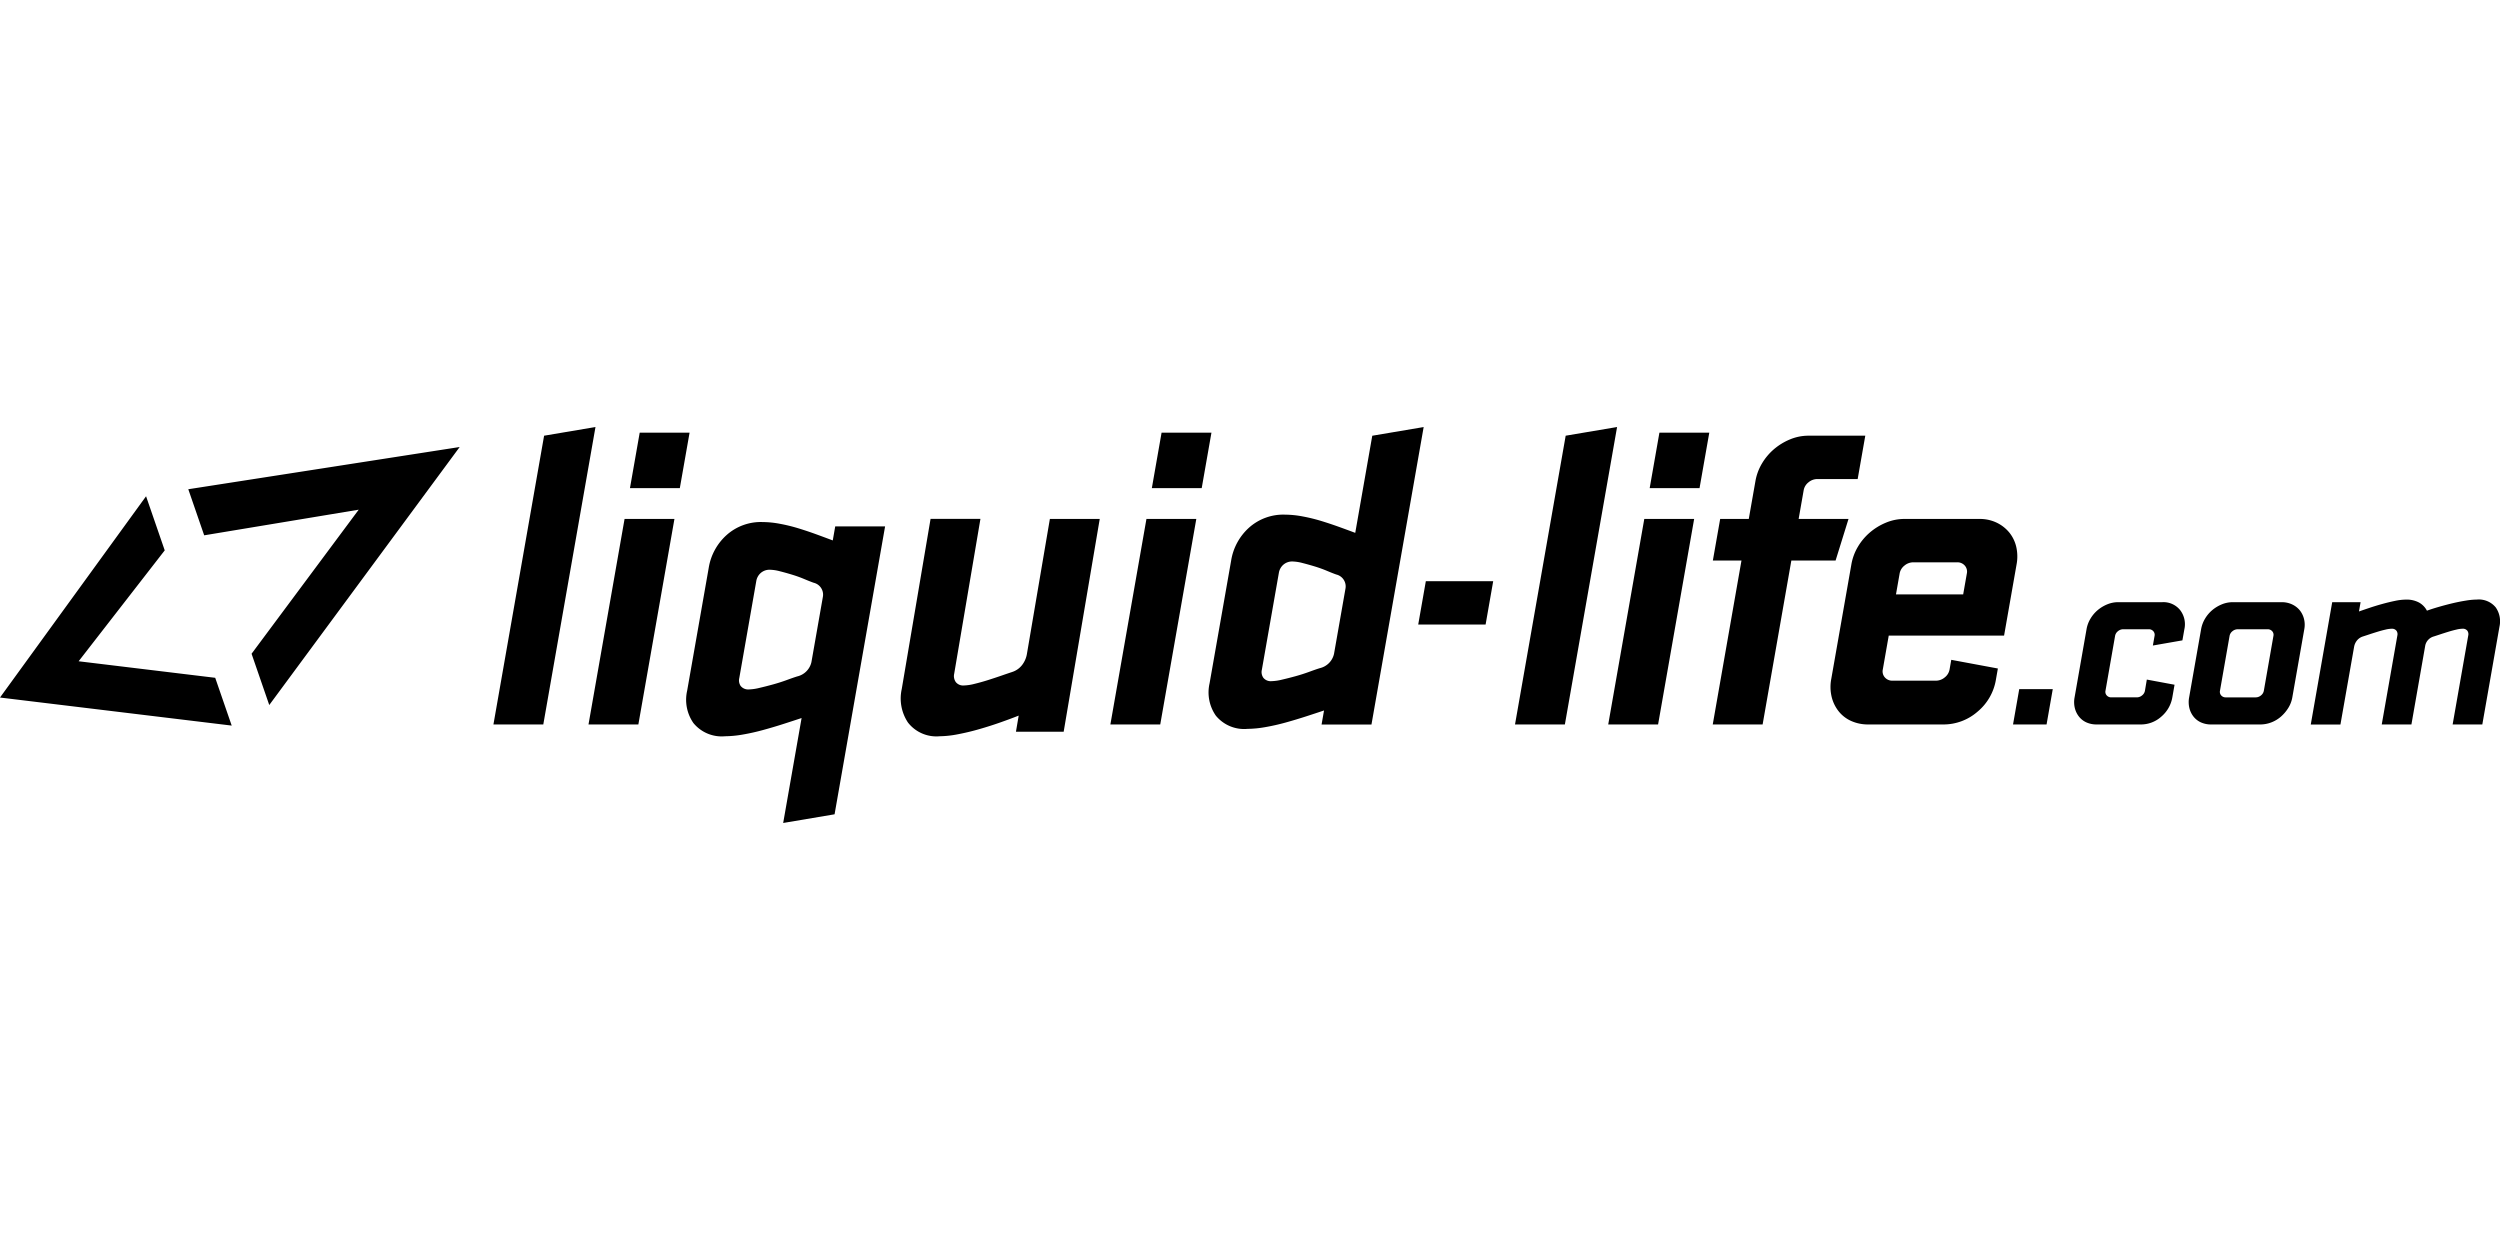
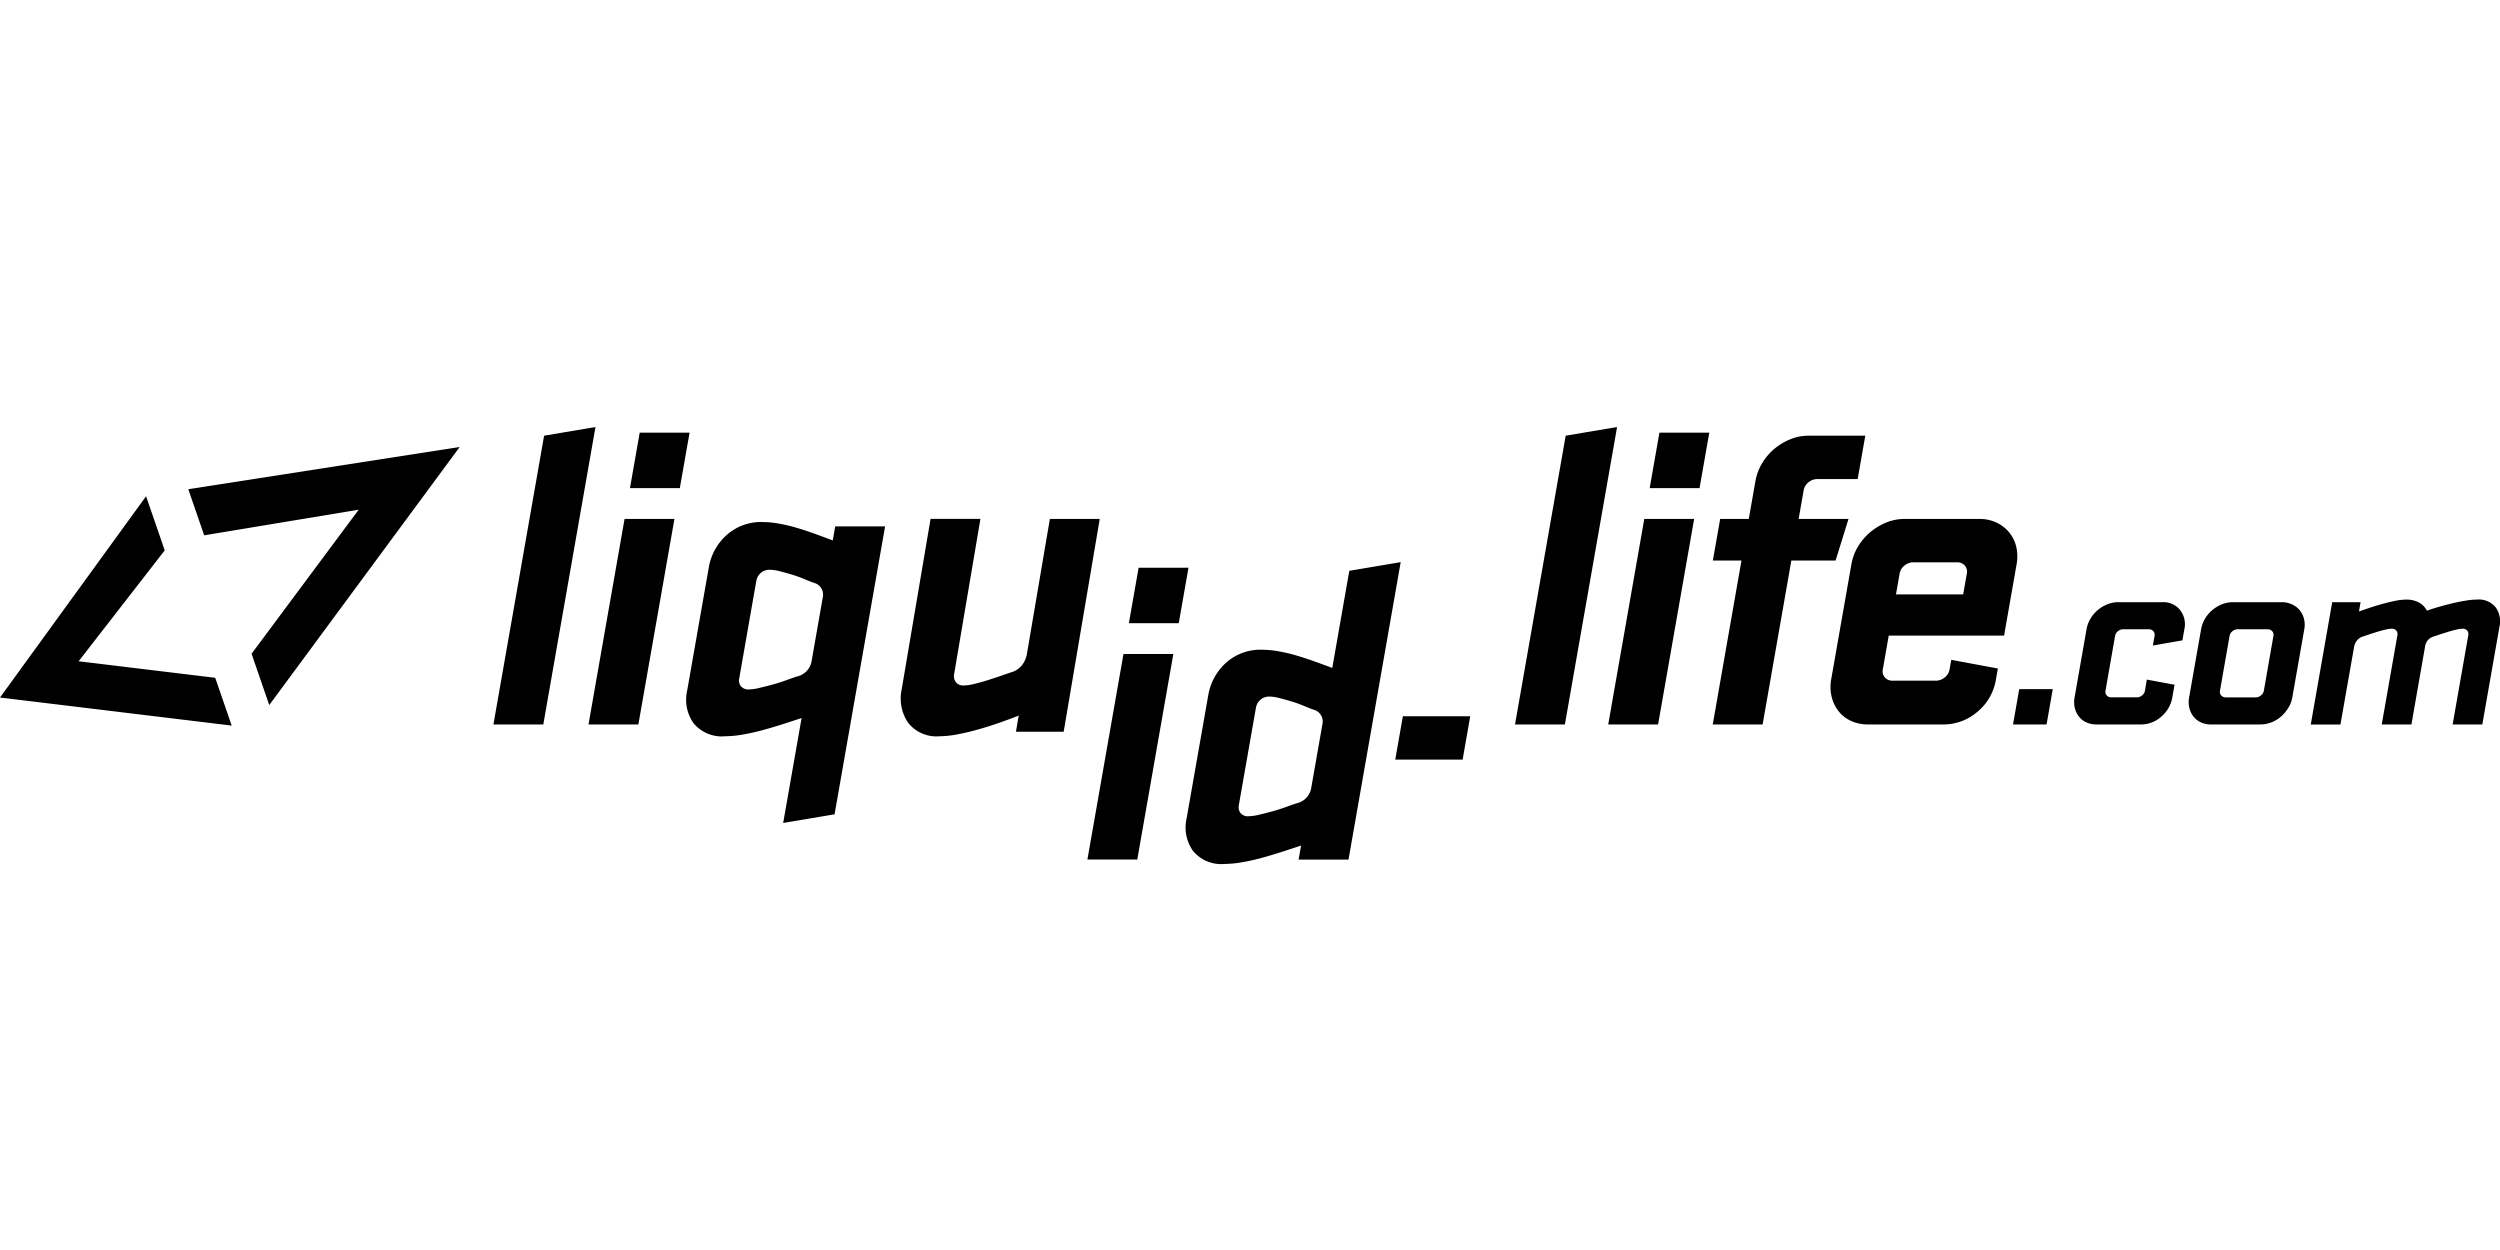
<svg xmlns="http://www.w3.org/2000/svg" viewBox="0 -40.139 235 117.5">
-   <path d="m51.145.817 4.83-.816-4.906 27.961h-4.687zM60.132.53h4.688l-.917 5.217h-4.687zm-1.423 8.111h4.688L60.006 27.96h-4.687zm7.915 4.572a5.285 5.285 0 0 1 1.653-3.036 4.829 4.829 0 0 1 3.418-1.243 8.995 8.995 0 0 1 1.621.165 15.647 15.647 0 0 1 1.758.432q.871.268 1.713.576t1.493.555l.231-1.32h4.688L78.45 36.405l-4.831.816 1.731-9.864q-.737.244-1.687.55t-1.914.57q-.963.266-1.909.429a10.119 10.119 0 0 1-1.679.163 3.435 3.435 0 0 1-2.982-1.244 3.829 3.829 0 0 1-.587-3.036zm3.016 11.148a.9.9 0 0 0 .761.306 4.579 4.579 0 0 0 .983-.143q.614-.142 1.28-.326t1.274-.407q.61-.224 1-.347a1.777 1.777 0 0 0 1.336-1.345l1.073-6.114a1.149 1.149 0 0 0-.864-1.345q-.346-.123-.877-.346a11.64 11.64 0 0 0-1.13-.408q-.6-.184-1.166-.326a3.979 3.979 0 0 0-.933-.143 1.247 1.247 0 0 0-.869.306 1.288 1.288 0 0 0-.417.754l-1.6 9.13a.93.93 0 0 0 .145.754zm29.048-15.72h4.687l-3.391 20.005h-4.486l.258-1.519q-.744.295-1.7.633t-1.982.633c-.685.2-1.359.359-2.019.486a9.37 9.37 0 0 1-1.723.19 3.384 3.384 0 0 1-2.982-1.288 4.074 4.074 0 0 1-.587-3.144l2.71-16h4.688l-2.468 14.56a.984.984 0 0 0 .153.781.879.879 0 0 0 .761.317 4.421 4.421 0 0 0 .983-.148c.41-.1.839-.217 1.284-.359s.868-.281 1.274-.422.736-.253.995-.338a1.931 1.931 0 0 0 .95-.676 2.334 2.334 0 0 0 .436-1.013zm10.5-8.111h4.688l-.916 5.217h-4.687zm-1.423 8.111h4.687l-3.39 19.319h-4.687zm7.969 3.876a5.288 5.288 0 0 1 1.653-3.036 4.829 4.829 0 0 1 3.418-1.243 9.13 9.13 0 0 1 1.622.163 16.157 16.157 0 0 1 1.759.428q.87.266 1.713.571t1.494.55l1.6-9.13 4.831-.816-4.906 27.961h-4.69l.231-1.32q-.737.248-1.687.556t-1.915.576q-.963.267-1.91.432a10.041 10.041 0 0 1-1.679.165 3.434 3.434 0 0 1-2.981-1.244 3.825 3.825 0 0 1-.587-3.036zm2.878 10.313a.928.928 0 0 0 .152.754.894.894 0 0 0 .762.306 4.594 4.594 0 0 0 .981-.142q.617-.142 1.281-.326t1.274-.408c.405-.148.739-.265 1-.346a1.778 1.778 0 0 0 1.336-1.345l1.073-6.113a1.15 1.15 0 0 0-.865-1.346q-.345-.122-.876-.346a11.934 11.934 0 0 0-1.131-.408q-.6-.183-1.165-.326a4.01 4.01 0 0 0-.933-.143 1.247 1.247 0 0 0-.869.306 1.289 1.289 0 0 0-.417.754zm14.7-4.263.716-4.076h6.332l-.714 4.076zM147.174.817l4.831-.816-4.907 27.961h-4.687zm8.811-.287h4.688l-.916 5.217h-4.687zm-1.422 8.111h4.687l-3.39 19.319h-4.687zm20.058-3.75h-3.791a1.294 1.294 0 0 0-.828.306 1.215 1.215 0 0 0-.458.754l-.472 2.69h4.688l-1.216 3.913h-4.158l-2.7 15.406h-4.688l2.7-15.406h-2.69l.688-3.913h2.689l.624-3.546a4.833 4.833 0 0 1 .619-1.671 5.356 5.356 0 0 1 1.132-1.345 5.645 5.645 0 0 1 1.506-.917 4.49 4.49 0 0 1 1.732-.346h5.339zm2.557 18.648a.917.917 0 0 0 .721.306h4.076a1.293 1.293 0 0 0 .828-.306 1.211 1.211 0 0 0 .458-.754l.158-.9 4.381.815-.186 1.06a4.959 4.959 0 0 1-1.728 3 4.867 4.867 0 0 1-3.248 1.2h-7.01a3.843 3.843 0 0 1-1.614-.326 3.142 3.142 0 0 1-1.185-.917 3.512 3.512 0 0 1-.657-1.365 4.019 4.019 0 0 1-.033-1.671l1.889-10.76a4.865 4.865 0 0 1 .619-1.671 5.354 5.354 0 0 1 1.132-1.345 5.637 5.637 0 0 1 1.506-.917 4.48 4.48 0 0 1 1.731-.346h7.052a3.647 3.647 0 0 1 1.611.346 3.483 3.483 0 0 1 1.184.917 3.347 3.347 0 0 1 .661 1.345 4.045 4.045 0 0 1 .033 1.671l-1.173 6.684h-10.842l-.557 3.179a.854.854 0 0 0 .193.755zm1.044-7.805h6.317l.343-1.956a.852.852 0 0 0-.194-.754.918.918 0 0 0-.721-.306h-4.117a1.293 1.293 0 0 0-.828.306 1.213 1.213 0 0 0-.458.754zm11.003 12.227.583-3.323h3.152l-.583 3.323zm12.576-4.22 2.606.485-.208 1.188a3.046 3.046 0 0 1-1.033 1.807 2.855 2.855 0 0 1-1.936.739h-4.148a2.3 2.3 0 0 1-.96-.194 1.871 1.871 0 0 1-.7-.546 2.086 2.086 0 0 1-.391-.813 2.4 2.4 0 0 1-.02-.995l1.123-6.4a2.88 2.88 0 0 1 .369-.994 3.153 3.153 0 0 1 .674-.8 3.351 3.351 0 0 1 .9-.546 2.668 2.668 0 0 1 1.029-.206h4.148a2.013 2.013 0 0 1 1.676.74 2.17 2.17 0 0 1 .4 1.806l-.184 1.043-2.776.485.158-.9a.506.506 0 0 0-.117-.448.547.547 0 0 0-.429-.182h-2.4a.769.769 0 0 0-.493.182.724.724 0 0 0-.272.448l-.9 5.142a.5.5 0 0 0 .115.448.545.545 0 0 0 .429.182h2.4a.767.767 0 0 0 .493-.182.717.717 0 0 0 .272-.448zm5.09 4.026a1.867 1.867 0 0 1-.7-.546 2.1 2.1 0 0 1-.392-.813 2.411 2.411 0 0 1-.02-.995l1.124-6.4a2.879 2.879 0 0 1 .369-.994 3.159 3.159 0 0 1 .673-.8 3.379 3.379 0 0 1 .9-.546 2.67 2.67 0 0 1 1.03-.206h4.608a2.249 2.249 0 0 1 .97.206 2.067 2.067 0 0 1 .717.546 2.126 2.126 0 0 1 .4.8 2.252 2.252 0 0 1 .032.994l-1.124 6.4a2.774 2.774 0 0 1-.38.995 3.649 3.649 0 0 1-.688.813 3 3 0 0 1-.909.546 2.9 2.9 0 0 1-1.041.194h-4.607a2.308 2.308 0 0 1-.962-.194zm6.81-8.125a.5.5 0 0 0-.116-.448.546.546 0 0 0-.428-.182h-2.813a.768.768 0 0 0-.492.182.723.723 0 0 0-.273.448l-.9 5.142a.506.506 0 0 0 .115.448.545.545 0 0 0 .429.182h2.813a.769.769 0 0 0 .493-.182.722.722 0 0 0 .273-.448zm6.3 8.324h-2.789l2.016-11.5h2.668l-.153.873q.413-.145.993-.34t1.192-.364q.611-.169 1.2-.291a5.253 5.253 0 0 1 1.028-.121 2.457 2.457 0 0 1 1.237.279 1.876 1.876 0 0 1 .739.763q.467-.169 1.093-.351t1.283-.34q.659-.157 1.27-.254a6.8 6.8 0 0 1 1.048-.1 2.047 2.047 0 0 1 1.774.74 2.28 2.28 0 0 1 .35 1.806l-1.612 9.192h-2.79l1.468-8.367a.56.56 0 0 0-.09-.448.535.535 0 0 0-.454-.182 2.764 2.764 0 0 0-.584.085c-.246.057-.5.125-.765.207s-.516.162-.757.242-.437.145-.592.194a1.123 1.123 0 0 0-.8.849l-1.3 7.421h-2.79l1.469-8.367a.551.551 0 0 0-.091-.448.533.533 0 0 0-.453-.182 2.775 2.775 0 0 0-.585.085c-.244.057-.5.125-.763.207s-.519.162-.758.242-.438.145-.592.194a1.151 1.151 0 0 0-.565.389 1.3 1.3 0 0 0-.26.582zM20.23 23.574 7.391 22.02l8.093-10.425-1.754-5.086L0 25.429l21.78 2.637zM17.699 5.849l1.494 4.332 14.526-2.41-10.072 13.542 1.663 4.821L43.21 1.88z" class="prefix__cls-1" />
+   <path d="m51.145.817 4.83-.816-4.906 27.961h-4.687zM60.132.53h4.688l-.917 5.217h-4.687zm-1.423 8.111h4.688L60.006 27.96h-4.687zm7.915 4.572a5.285 5.285 0 0 1 1.653-3.036 4.829 4.829 0 0 1 3.418-1.243 8.995 8.995 0 0 1 1.621.165 15.647 15.647 0 0 1 1.758.432q.871.268 1.713.576t1.493.555l.231-1.32h4.688L78.45 36.405l-4.831.816 1.731-9.864q-.737.244-1.687.55t-1.914.57q-.963.266-1.909.429a10.119 10.119 0 0 1-1.679.163 3.435 3.435 0 0 1-2.982-1.244 3.829 3.829 0 0 1-.587-3.036zm3.016 11.148a.9.9 0 0 0 .761.306 4.579 4.579 0 0 0 .983-.143q.614-.142 1.28-.326t1.274-.407q.61-.224 1-.347a1.777 1.777 0 0 0 1.336-1.345l1.073-6.114a1.149 1.149 0 0 0-.864-1.345q-.346-.123-.877-.346a11.64 11.64 0 0 0-1.13-.408q-.6-.184-1.166-.326a3.979 3.979 0 0 0-.933-.143 1.247 1.247 0 0 0-.869.306 1.288 1.288 0 0 0-.417.754l-1.6 9.13a.93.93 0 0 0 .145.754zm29.048-15.72h4.687l-3.391 20.005h-4.486l.258-1.519q-.744.295-1.7.633t-1.982.633c-.685.2-1.359.359-2.019.486a9.37 9.37 0 0 1-1.723.19 3.384 3.384 0 0 1-2.982-1.288 4.074 4.074 0 0 1-.587-3.144l2.71-16h4.688l-2.468 14.56a.984.984 0 0 0 .153.781.879.879 0 0 0 .761.317 4.421 4.421 0 0 0 .983-.148c.41-.1.839-.217 1.284-.359s.868-.281 1.274-.422.736-.253.995-.338a1.931 1.931 0 0 0 .95-.676 2.334 2.334 0 0 0 .436-1.013m10.5-8.111h4.688l-.916 5.217h-4.687zm-1.423 8.111h4.687l-3.39 19.319h-4.687zm7.969 3.876a5.288 5.288 0 0 1 1.653-3.036 4.829 4.829 0 0 1 3.418-1.243 9.13 9.13 0 0 1 1.622.163 16.157 16.157 0 0 1 1.759.428q.87.266 1.713.571t1.494.55l1.6-9.13 4.831-.816-4.906 27.961h-4.69l.231-1.32q-.737.248-1.687.556t-1.915.576q-.963.267-1.91.432a10.041 10.041 0 0 1-1.679.165 3.434 3.434 0 0 1-2.981-1.244 3.825 3.825 0 0 1-.587-3.036zm2.878 10.313a.928.928 0 0 0 .152.754.894.894 0 0 0 .762.306 4.594 4.594 0 0 0 .981-.142q.617-.142 1.281-.326t1.274-.408c.405-.148.739-.265 1-.346a1.778 1.778 0 0 0 1.336-1.345l1.073-6.113a1.15 1.15 0 0 0-.865-1.346q-.345-.122-.876-.346a11.934 11.934 0 0 0-1.131-.408q-.6-.183-1.165-.326a4.01 4.01 0 0 0-.933-.143 1.247 1.247 0 0 0-.869.306 1.289 1.289 0 0 0-.417.754zm14.7-4.263.716-4.076h6.332l-.714 4.076zM147.174.817l4.831-.816-4.907 27.961h-4.687zm8.811-.287h4.688l-.916 5.217h-4.687zm-1.422 8.111h4.687l-3.39 19.319h-4.687zm20.058-3.75h-3.791a1.294 1.294 0 0 0-.828.306 1.215 1.215 0 0 0-.458.754l-.472 2.69h4.688l-1.216 3.913h-4.158l-2.7 15.406h-4.688l2.7-15.406h-2.69l.688-3.913h2.689l.624-3.546a4.833 4.833 0 0 1 .619-1.671 5.356 5.356 0 0 1 1.132-1.345 5.645 5.645 0 0 1 1.506-.917 4.49 4.49 0 0 1 1.732-.346h5.339zm2.557 18.648a.917.917 0 0 0 .721.306h4.076a1.293 1.293 0 0 0 .828-.306 1.211 1.211 0 0 0 .458-.754l.158-.9 4.381.815-.186 1.06a4.959 4.959 0 0 1-1.728 3 4.867 4.867 0 0 1-3.248 1.2h-7.01a3.843 3.843 0 0 1-1.614-.326 3.142 3.142 0 0 1-1.185-.917 3.512 3.512 0 0 1-.657-1.365 4.019 4.019 0 0 1-.033-1.671l1.889-10.76a4.865 4.865 0 0 1 .619-1.671 5.354 5.354 0 0 1 1.132-1.345 5.637 5.637 0 0 1 1.506-.917 4.48 4.48 0 0 1 1.731-.346h7.052a3.647 3.647 0 0 1 1.611.346 3.483 3.483 0 0 1 1.184.917 3.347 3.347 0 0 1 .661 1.345 4.045 4.045 0 0 1 .033 1.671l-1.173 6.684h-10.842l-.557 3.179a.854.854 0 0 0 .193.755zm1.044-7.805h6.317l.343-1.956a.852.852 0 0 0-.194-.754.918.918 0 0 0-.721-.306h-4.117a1.293 1.293 0 0 0-.828.306 1.213 1.213 0 0 0-.458.754zm11.003 12.227.583-3.323h3.152l-.583 3.323zm12.576-4.22 2.606.485-.208 1.188a3.046 3.046 0 0 1-1.033 1.807 2.855 2.855 0 0 1-1.936.739h-4.148a2.3 2.3 0 0 1-.96-.194 1.871 1.871 0 0 1-.7-.546 2.086 2.086 0 0 1-.391-.813 2.4 2.4 0 0 1-.02-.995l1.123-6.4a2.88 2.88 0 0 1 .369-.994 3.153 3.153 0 0 1 .674-.8 3.351 3.351 0 0 1 .9-.546 2.668 2.668 0 0 1 1.029-.206h4.148a2.013 2.013 0 0 1 1.676.74 2.17 2.17 0 0 1 .4 1.806l-.184 1.043-2.776.485.158-.9a.506.506 0 0 0-.117-.448.547.547 0 0 0-.429-.182h-2.4a.769.769 0 0 0-.493.182.724.724 0 0 0-.272.448l-.9 5.142a.5.5 0 0 0 .115.448.545.545 0 0 0 .429.182h2.4a.767.767 0 0 0 .493-.182.717.717 0 0 0 .272-.448zm5.09 4.026a1.867 1.867 0 0 1-.7-.546 2.1 2.1 0 0 1-.392-.813 2.411 2.411 0 0 1-.02-.995l1.124-6.4a2.879 2.879 0 0 1 .369-.994 3.159 3.159 0 0 1 .673-.8 3.379 3.379 0 0 1 .9-.546 2.67 2.67 0 0 1 1.03-.206h4.608a2.249 2.249 0 0 1 .97.206 2.067 2.067 0 0 1 .717.546 2.126 2.126 0 0 1 .4.8 2.252 2.252 0 0 1 .032.994l-1.124 6.4a2.774 2.774 0 0 1-.38.995 3.649 3.649 0 0 1-.688.813 3 3 0 0 1-.909.546 2.9 2.9 0 0 1-1.041.194h-4.607a2.308 2.308 0 0 1-.962-.194zm6.81-8.125a.5.5 0 0 0-.116-.448.546.546 0 0 0-.428-.182h-2.813a.768.768 0 0 0-.492.182.723.723 0 0 0-.273.448l-.9 5.142a.506.506 0 0 0 .115.448.545.545 0 0 0 .429.182h2.813a.769.769 0 0 0 .493-.182.722.722 0 0 0 .273-.448zm6.3 8.324h-2.789l2.016-11.5h2.668l-.153.873q.413-.145.993-.34t1.192-.364q.611-.169 1.2-.291a5.253 5.253 0 0 1 1.028-.121 2.457 2.457 0 0 1 1.237.279 1.876 1.876 0 0 1 .739.763q.467-.169 1.093-.351t1.283-.34q.659-.157 1.27-.254a6.8 6.8 0 0 1 1.048-.1 2.047 2.047 0 0 1 1.774.74 2.28 2.28 0 0 1 .35 1.806l-1.612 9.192h-2.79l1.468-8.367a.56.56 0 0 0-.09-.448.535.535 0 0 0-.454-.182 2.764 2.764 0 0 0-.584.085c-.246.057-.5.125-.765.207s-.516.162-.757.242-.437.145-.592.194a1.123 1.123 0 0 0-.8.849l-1.3 7.421h-2.79l1.469-8.367a.551.551 0 0 0-.091-.448.533.533 0 0 0-.453-.182 2.775 2.775 0 0 0-.585.085c-.244.057-.5.125-.763.207s-.519.162-.758.242-.438.145-.592.194a1.151 1.151 0 0 0-.565.389 1.3 1.3 0 0 0-.26.582zM20.23 23.574 7.391 22.02l8.093-10.425-1.754-5.086L0 25.429l21.78 2.637zM17.699 5.849l1.494 4.332 14.526-2.41-10.072 13.542 1.663 4.821L43.21 1.88z" class="prefix__cls-1" />
</svg>